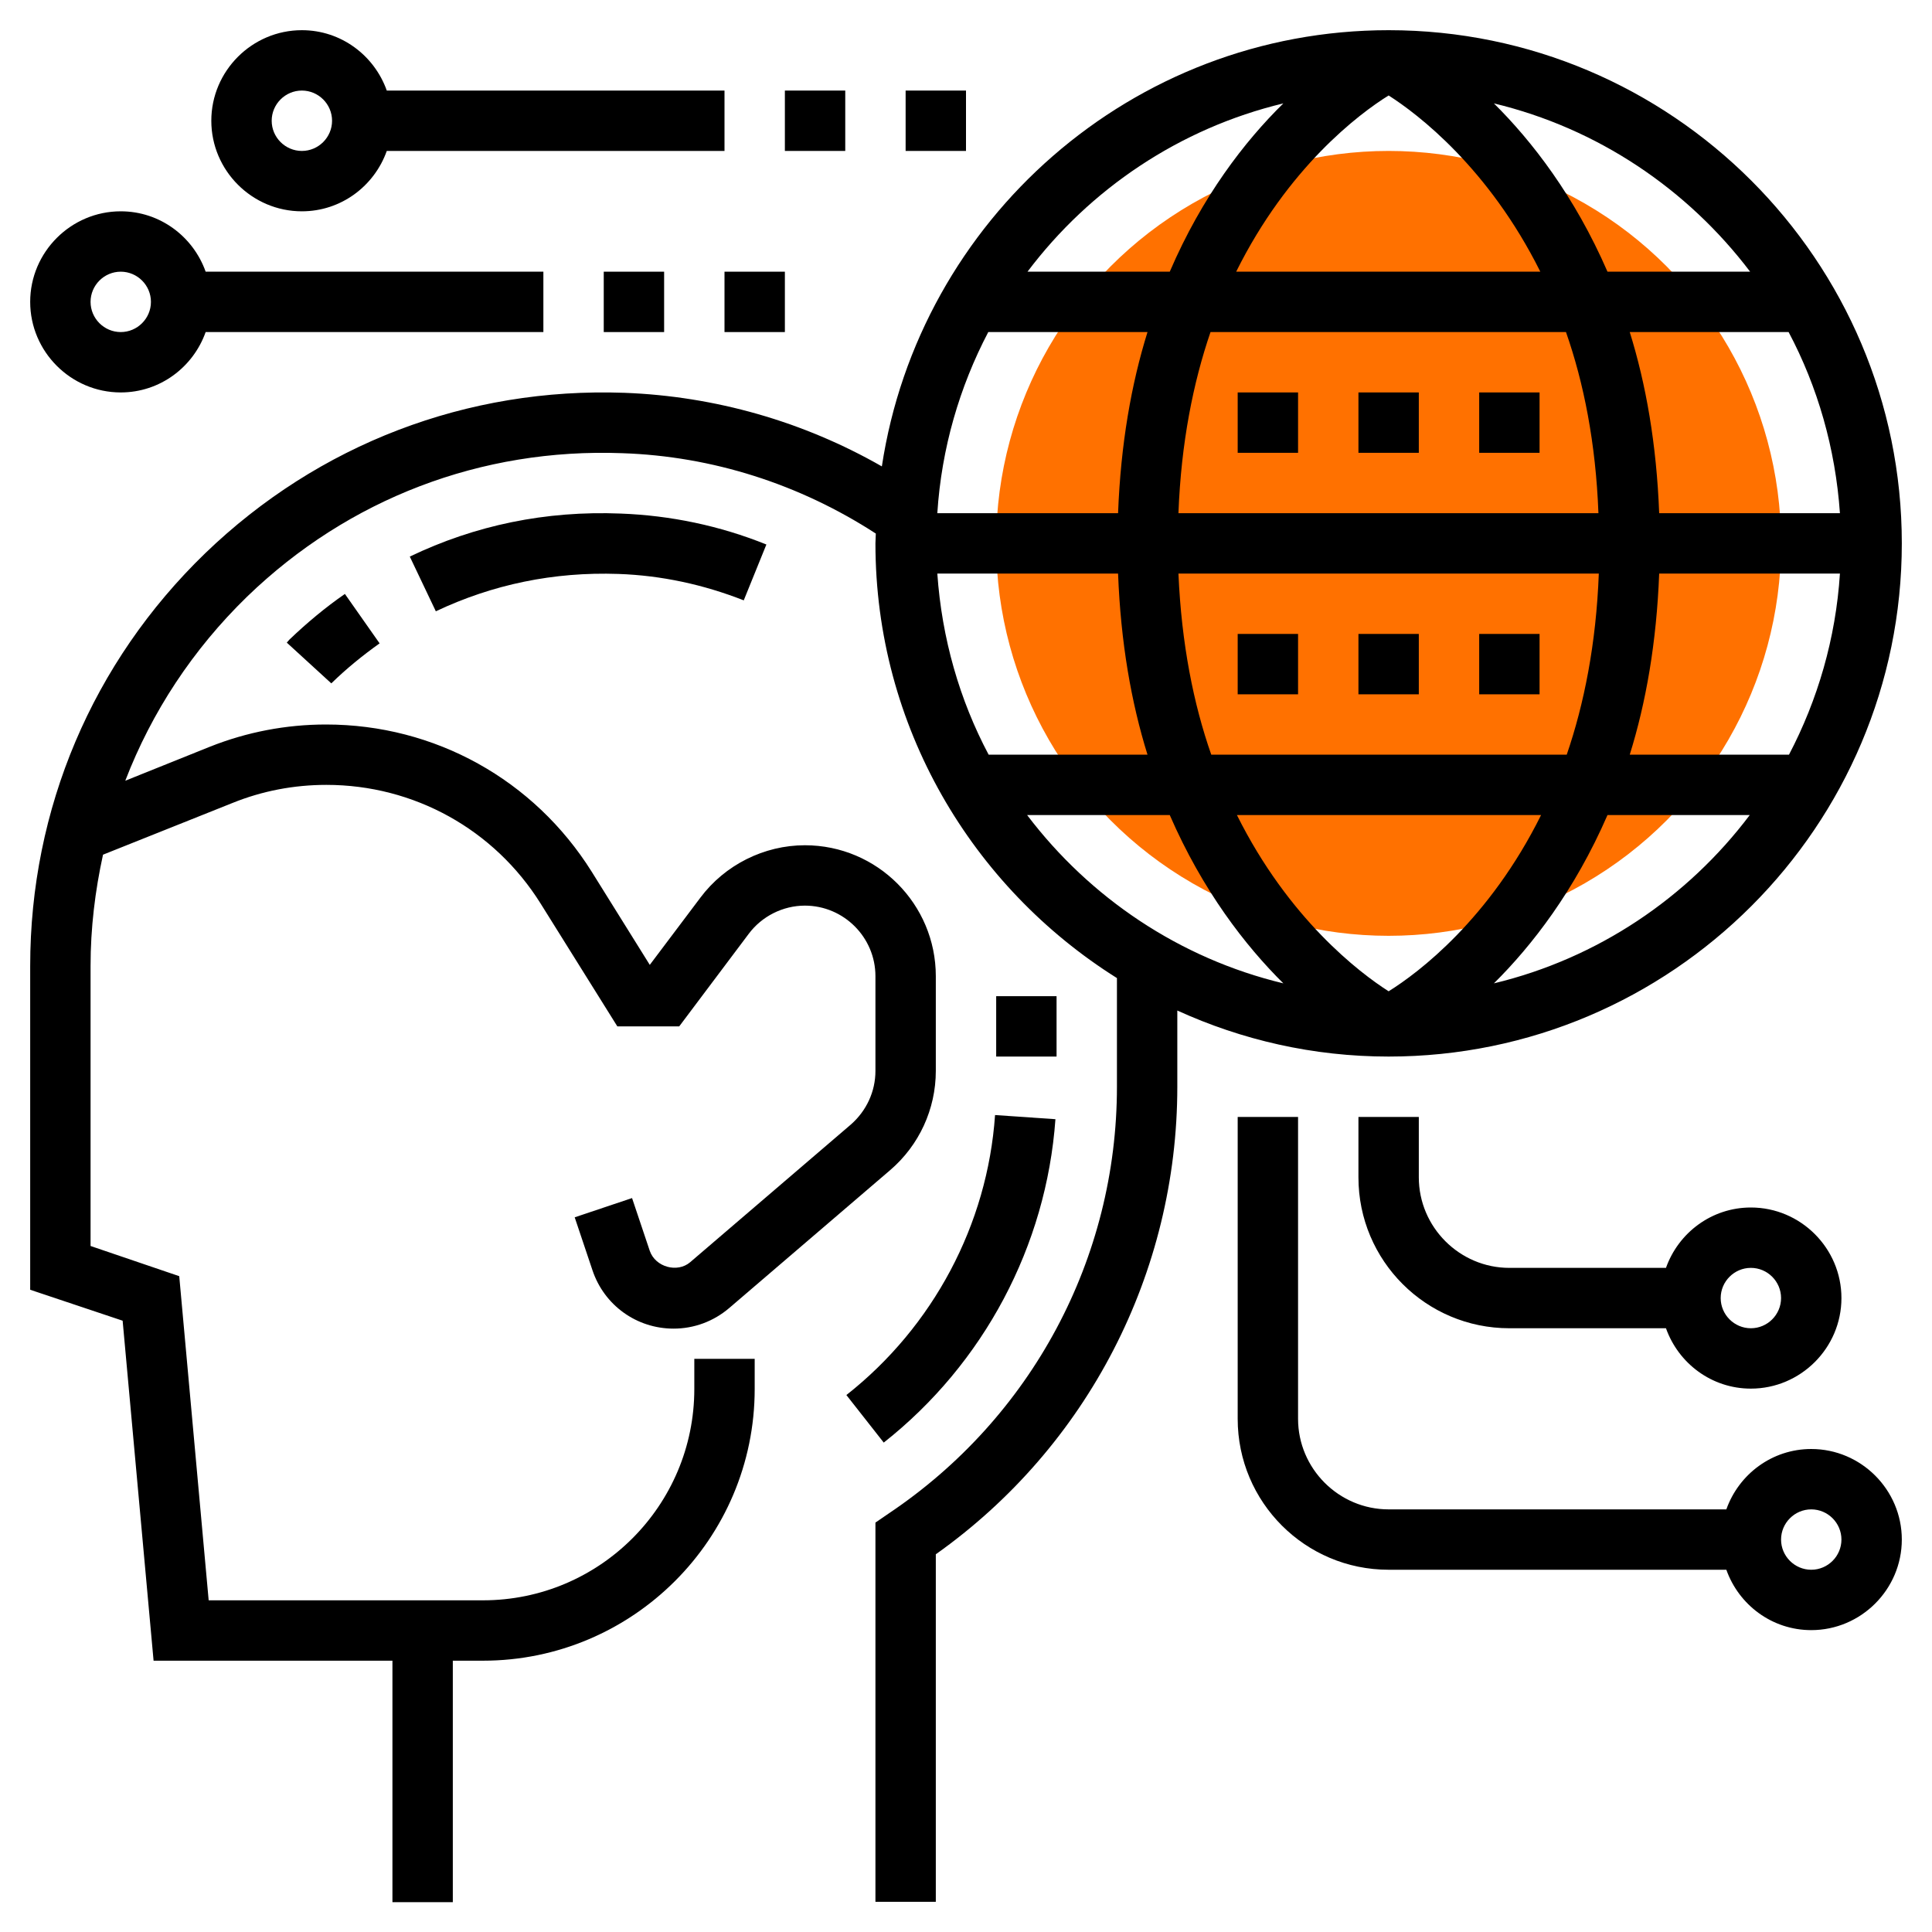
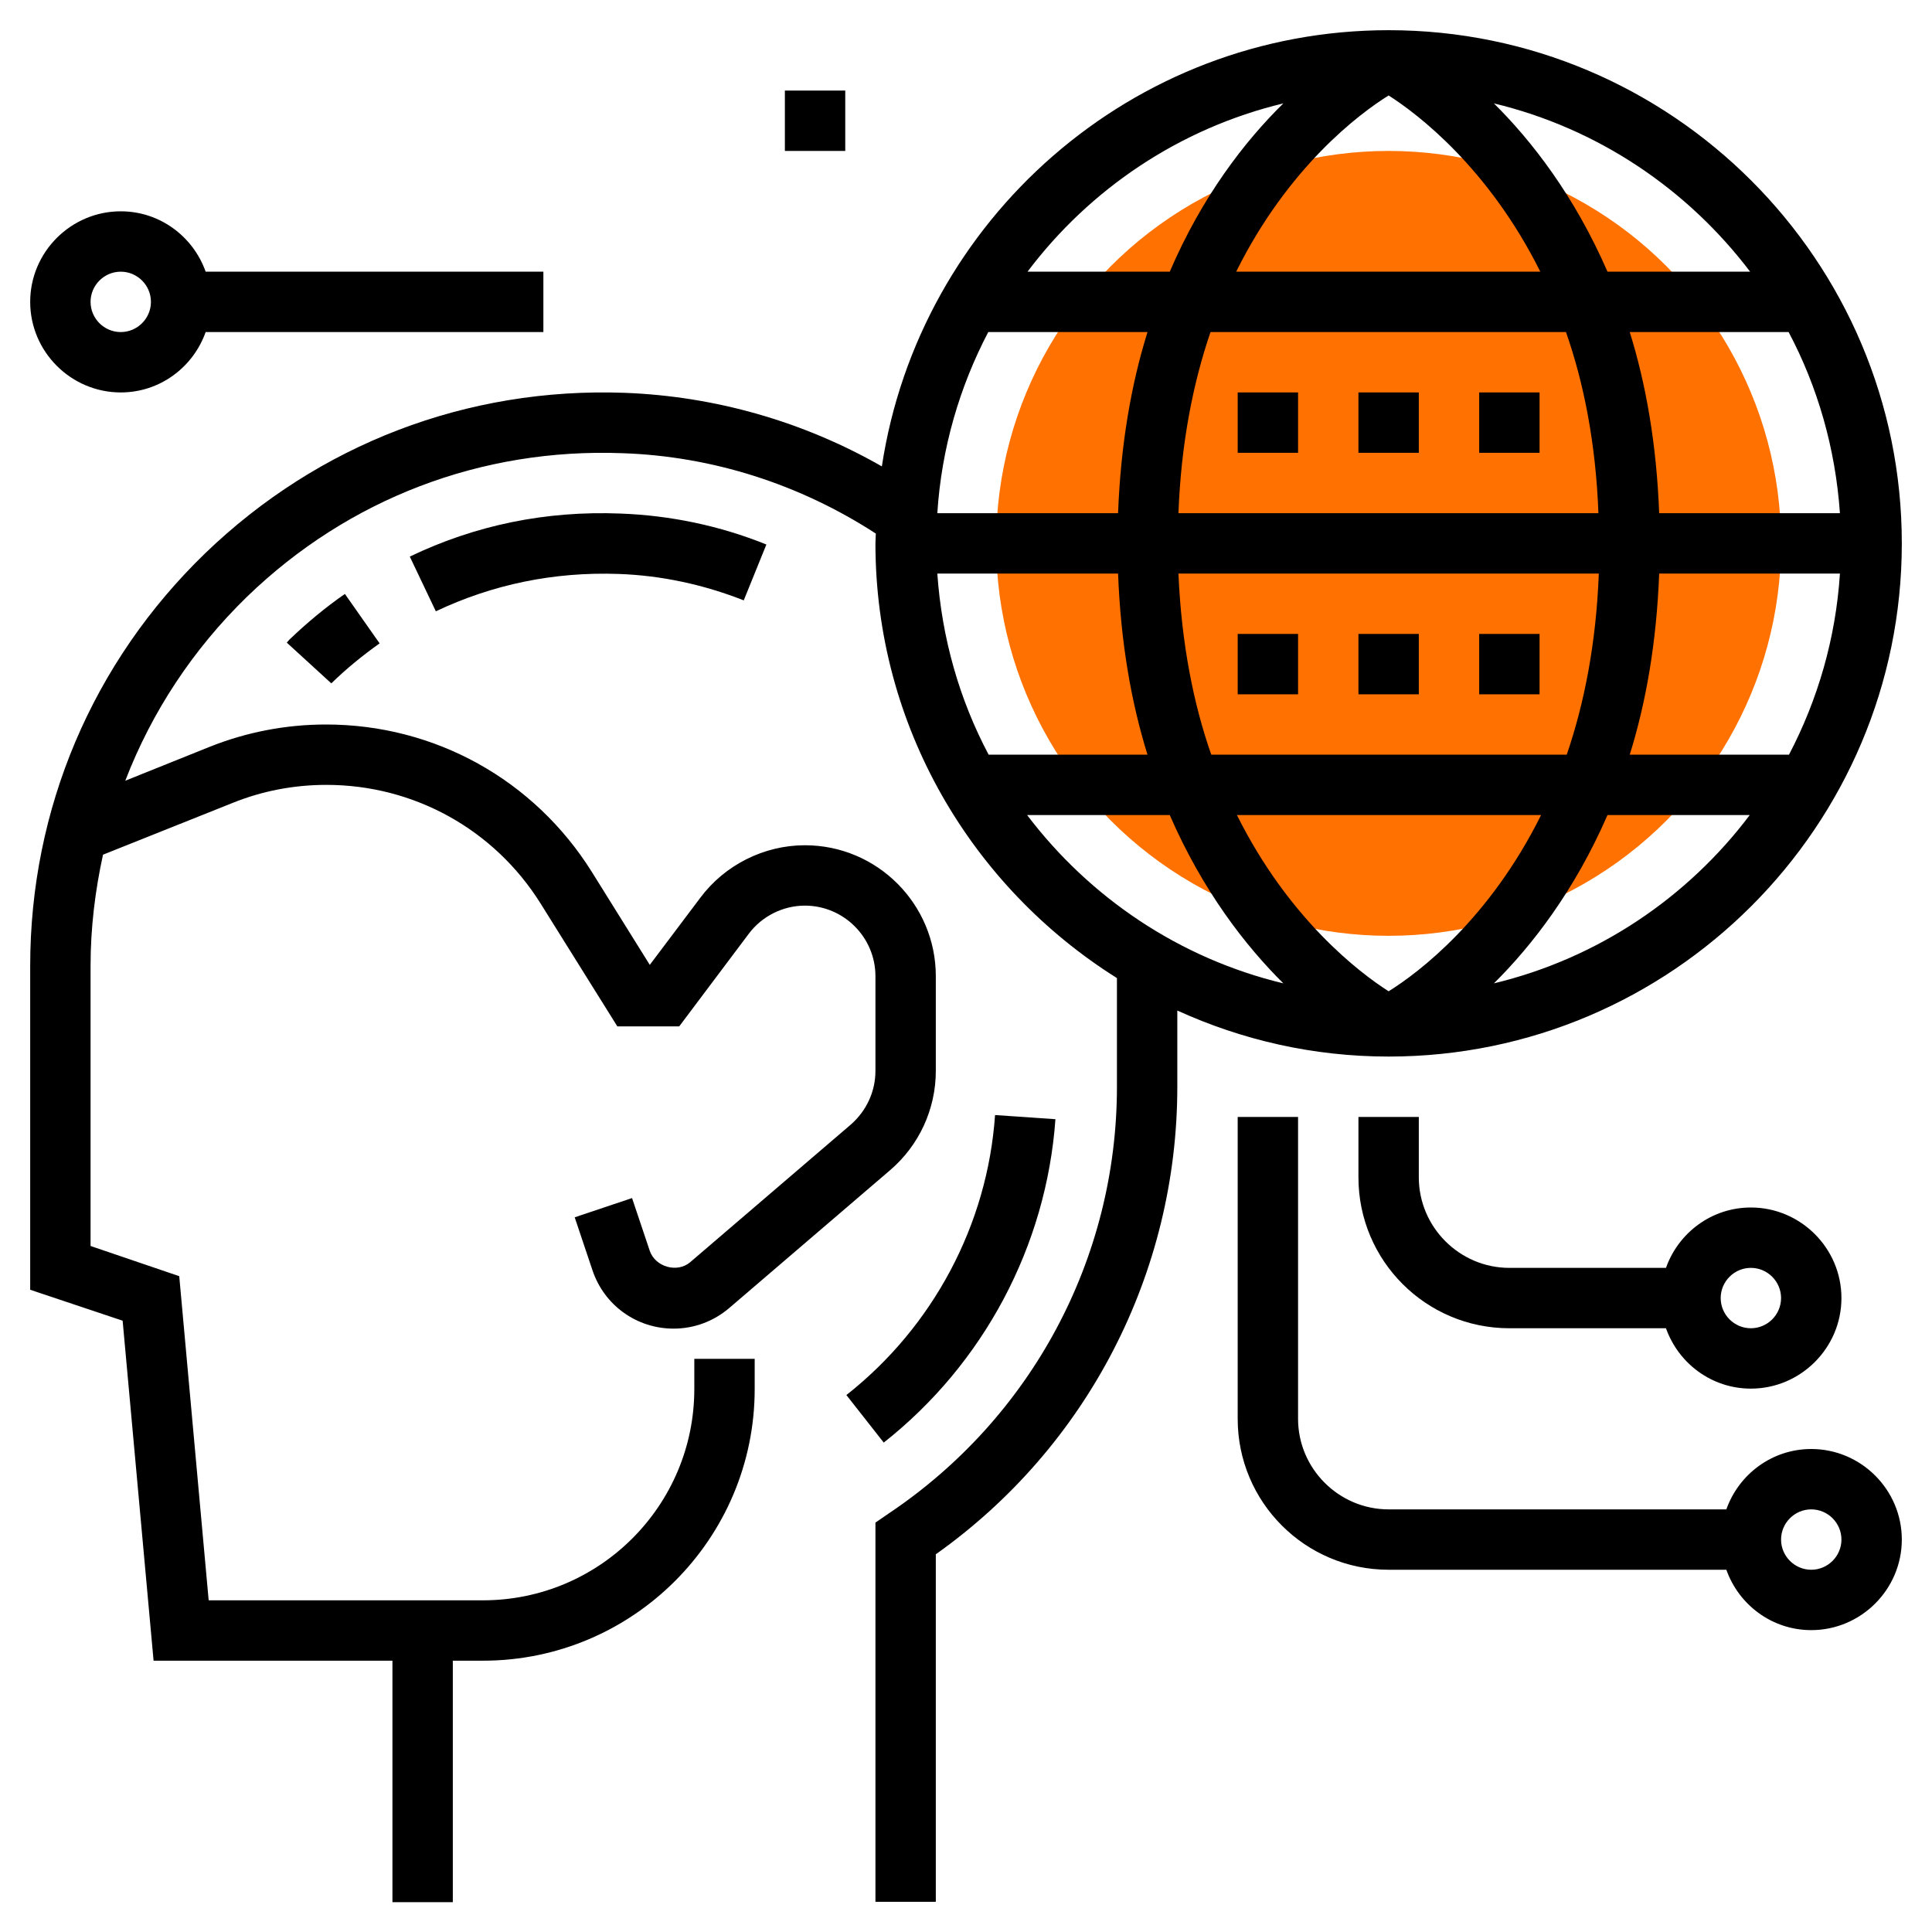
<svg xmlns="http://www.w3.org/2000/svg" id="Layer_35" viewBox="0 0 512 512" style="enable-background:new 0 0 512 512;">
  <style>.st0{fill:#FF7100;}</style>
  <circle class="st0" cx="368" cy="144" r="104" />
  <path d="M368 280c75 0 136-61 136-136S443 8 368 8c-68 0-124.4 50.3-134.3 115.6-20.8-11.9-44.2-18.6-68.2-19.5-41.7-1.5-81.1 13.6-111.1 42.5C24.5 175.5 8 214.4 8 256v85.8l24.5 8.2 8.2 90.1H104v64h16v-64h8c39.7.0 72-32.3 72-72v-8h-16v8c0 30.9-25.1 56-56 56H55.3l-7.8-85.9L24 330.2V256c0-10.1 1.2-19.9 3.3-29.5l34.3-13.7c7.9-3.2 16.3-4.8 24.9-4.8 23.2.0 44.5 11.8 56.8 31.5l20.3 32.5H180l18.4-24.5c3.5-4.7 9.1-7.5 14.9-7.5 10.3.0 18.7 8.4 18.7 18.7v25.1c0 5.5-2.4 10.6-6.5 14.2l-42.6 36.5c-3.4 2.9-9.2 1.3-10.7-3l-4.7-14-15.2 5.1 4.7 14c3.1 9.3 11.7 15.5 21.5 15.5 5.4.0 10.6-1.9 14.8-5.5l42.6-36.5c7.7-6.6 12.1-16.2 12.1-26.3v-25.1c0-19.1-15.5-34.7-34.7-34.7-10.8.0-21.2 5.2-27.7 13.9l-13.4 17.8L156.8 231c-15.3-24.4-41.6-39-70.4-39-10.6.0-21 2-30.8 5.9l-22.4 9c7-18.2 17.9-34.8 32.3-48.8 26.8-25.9 62-39.4 99.4-38 23.9.8 47 8.2 67.2 21.3.0.9-.1 1.7-.1 2.6.0 48.5 25.6 91.1 64 115.2.0.1.0.2.0.3V288c0 45.5-22.6 87.7-60.5 113.1l-3.5 2.4V504h16v-92.1c40.2-28.5 64-74.6 64-123.9v-20.2C329.1 275.6 348 280 368 280zM248.4 152h47.9c.7 18.3 3.5 34.2 7.8 48H262C254.3 185.5 249.6 169.2 248.4 152zM368 25.3c7.7 4.9 26.5 19.2 40.2 46.7h-80.6c13.7-27.6 32.5-41.8 40.4-46.7zM415 88c4.7 13.4 7.9 29.4 8.6 48H312.3c.7-18.6 3.9-34.6 8.5-48H415zm72.6 48h-47.9c-.7-18.3-3.5-34.2-7.8-48H474C481.7 102.5 486.4 118.8 487.6 136zm0 16c-1.1 17.2-5.9 33.5-13.5 48h-42.2c4.3-13.8 7.1-29.7 7.8-48h47.9zM296.3 136h-47.9c1.1-17.2 5.9-33.5 13.5-48h42.2C299.8 101.8 297 117.7 296.3 136zm16 16h111.4c-.7 18.6-3.9 34.6-8.5 48H321C316.3 186.6 313.1 170.6 312.3 152zm96.1 64c-13.7 27.6-32.5 41.8-40.4 46.7-7.7-4.9-26.5-19.2-40.2-46.7h80.6zm-12.5 44.6c10.1-10 21.4-24.6 30.1-44.6h37.7c-16.5 21.9-40.3 38-67.8 44.6zM463.8 72H426c-8.7-20-20-34.6-30.1-44.6C423.4 34 447.2 50.1 463.8 72zM340.1 27.4C329.9 37.4 318.6 52 310 72h-37.7c16.5-21.9 40.3-38 67.8-44.6zM272.2 216H310c8.7 20 20 34.6 30.1 44.6C312.6 254 288.8 237.9 272.2 216z" />
  <path d="M480 384c-10.4.0-19.2 6.7-22.5 16H368c-13.2.0-24-10.8-24-24v-80h-16v80c0 22.1 17.9 40 40 40h89.5c3.3 9.3 12.1 16 22.5 16 13.2.0 24-10.8 24-24s-10.8-24-24-24zm0 32c-4.4.0-8-3.6-8-8s3.6-8 8-8 8 3.6 8 8S484.4 416 480 416z" />
  <path d="M360 296v16c0 22.1 17.9 40 40 40h41.5c3.3 9.3 12.1 16 22.5 16 13.2.0 24-10.8 24-24s-10.8-24-24-24c-10.4.0-19.2 6.7-22.5 16H4e2c-13.2.0-24-10.8-24-24v-16H360zm104 40c4.4.0 8 3.6 8 8s-3.6 8-8 8-8-3.6-8-8S459.6 336 464 336z" />
  <path d="M208 24h16v16h-16V24z" />
-   <path d="M240 24h16v16h-16V24z" />
-   <path d="M80 56c10.4.0 19.2-6.7 22.5-16H192V24h-89.5C99.2 14.7 90.4 8 80 8 66.8 8 56 18.8 56 32S66.8 56 80 56zm0-32c4.4.0 8 3.6 8 8s-3.6 8-8 8-8-3.6-8-8S75.6 24 80 24z" />
-   <path d="M160 72h16v16h-16V72z" />
-   <path d="M192 72h16v16h-16V72z" />
  <path d="M32 104c10.4.0 19.2-6.7 22.5-16H144V72H54.5C51.2 62.7 42.4 56 32 56 18.8 56 8 66.8 8 80s10.8 24 24 24zm0-32c4.4.0 8 3.6 8 8s-3.6 8-8 8-8-3.6-8-8 3.6-8 8-8z" />
  <path d="M224.3 369.7l9.9 12.6c26.5-20.9 43.1-52.1 45.5-85.7l-16-1.1C261.7 324.5 247.3 351.6 224.3 369.7z" />
-   <path d="M264 264h16v16h-16V264z" />
  <path d="M108.6 147.5l6.9 14.5c15-7.1 31.2-10.5 48.4-9.9 11.4.4 22.5 2.8 33.2 7l6-14.8c-12.4-5-25.4-7.7-38.6-8.2C144.6 135.3 125.9 139.2 108.6 147.5z" />
  <path d="M76 170.3l11.8 10.8c4-3.9 8.3-7.4 12.8-10.6l-9.2-13.1c-5.2 3.6-10.1 7.7-14.7 12.1L76 170.3z" />
  <path d="M328 168h16v16h-16V168z" />
  <path d="M360 168h16v16h-16V168z" />
  <path d="M392 168h16v16h-16V168z" />
  <path d="M328 104h16v16h-16V104z" />
  <path d="M360 104h16v16h-16V104z" />
  <path d="M392 104h16v16h-16V104z" />
</svg>